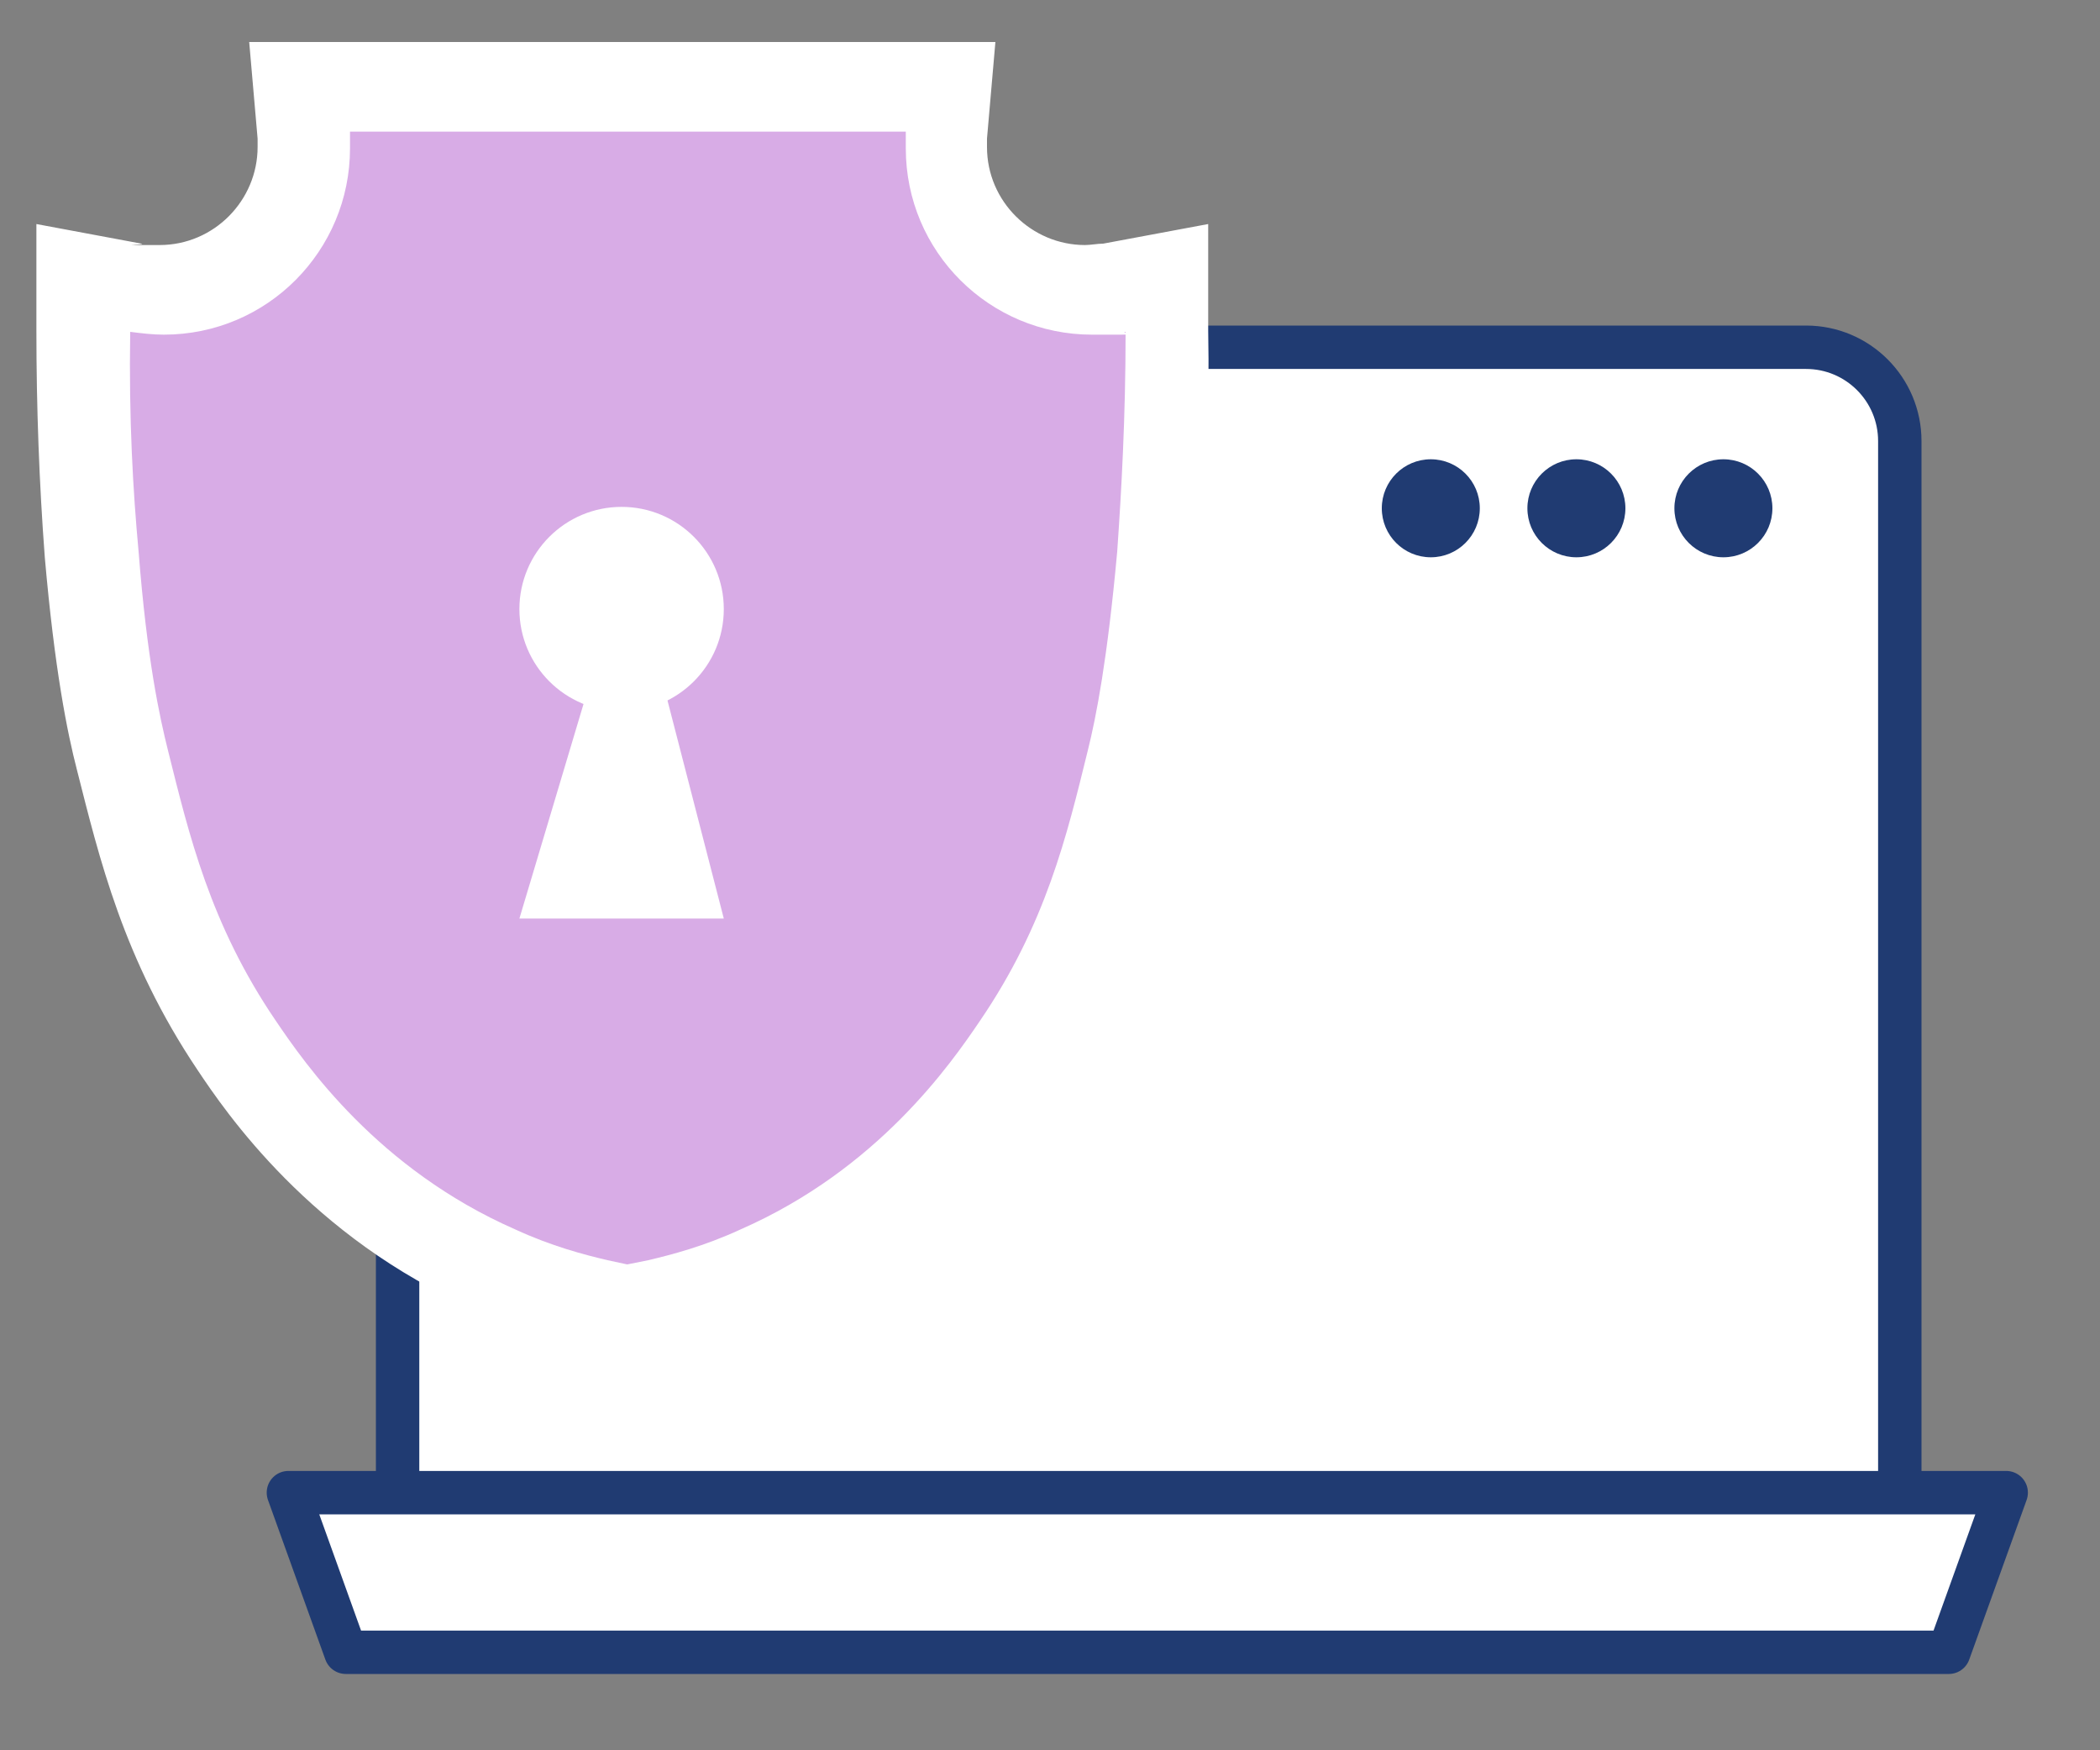
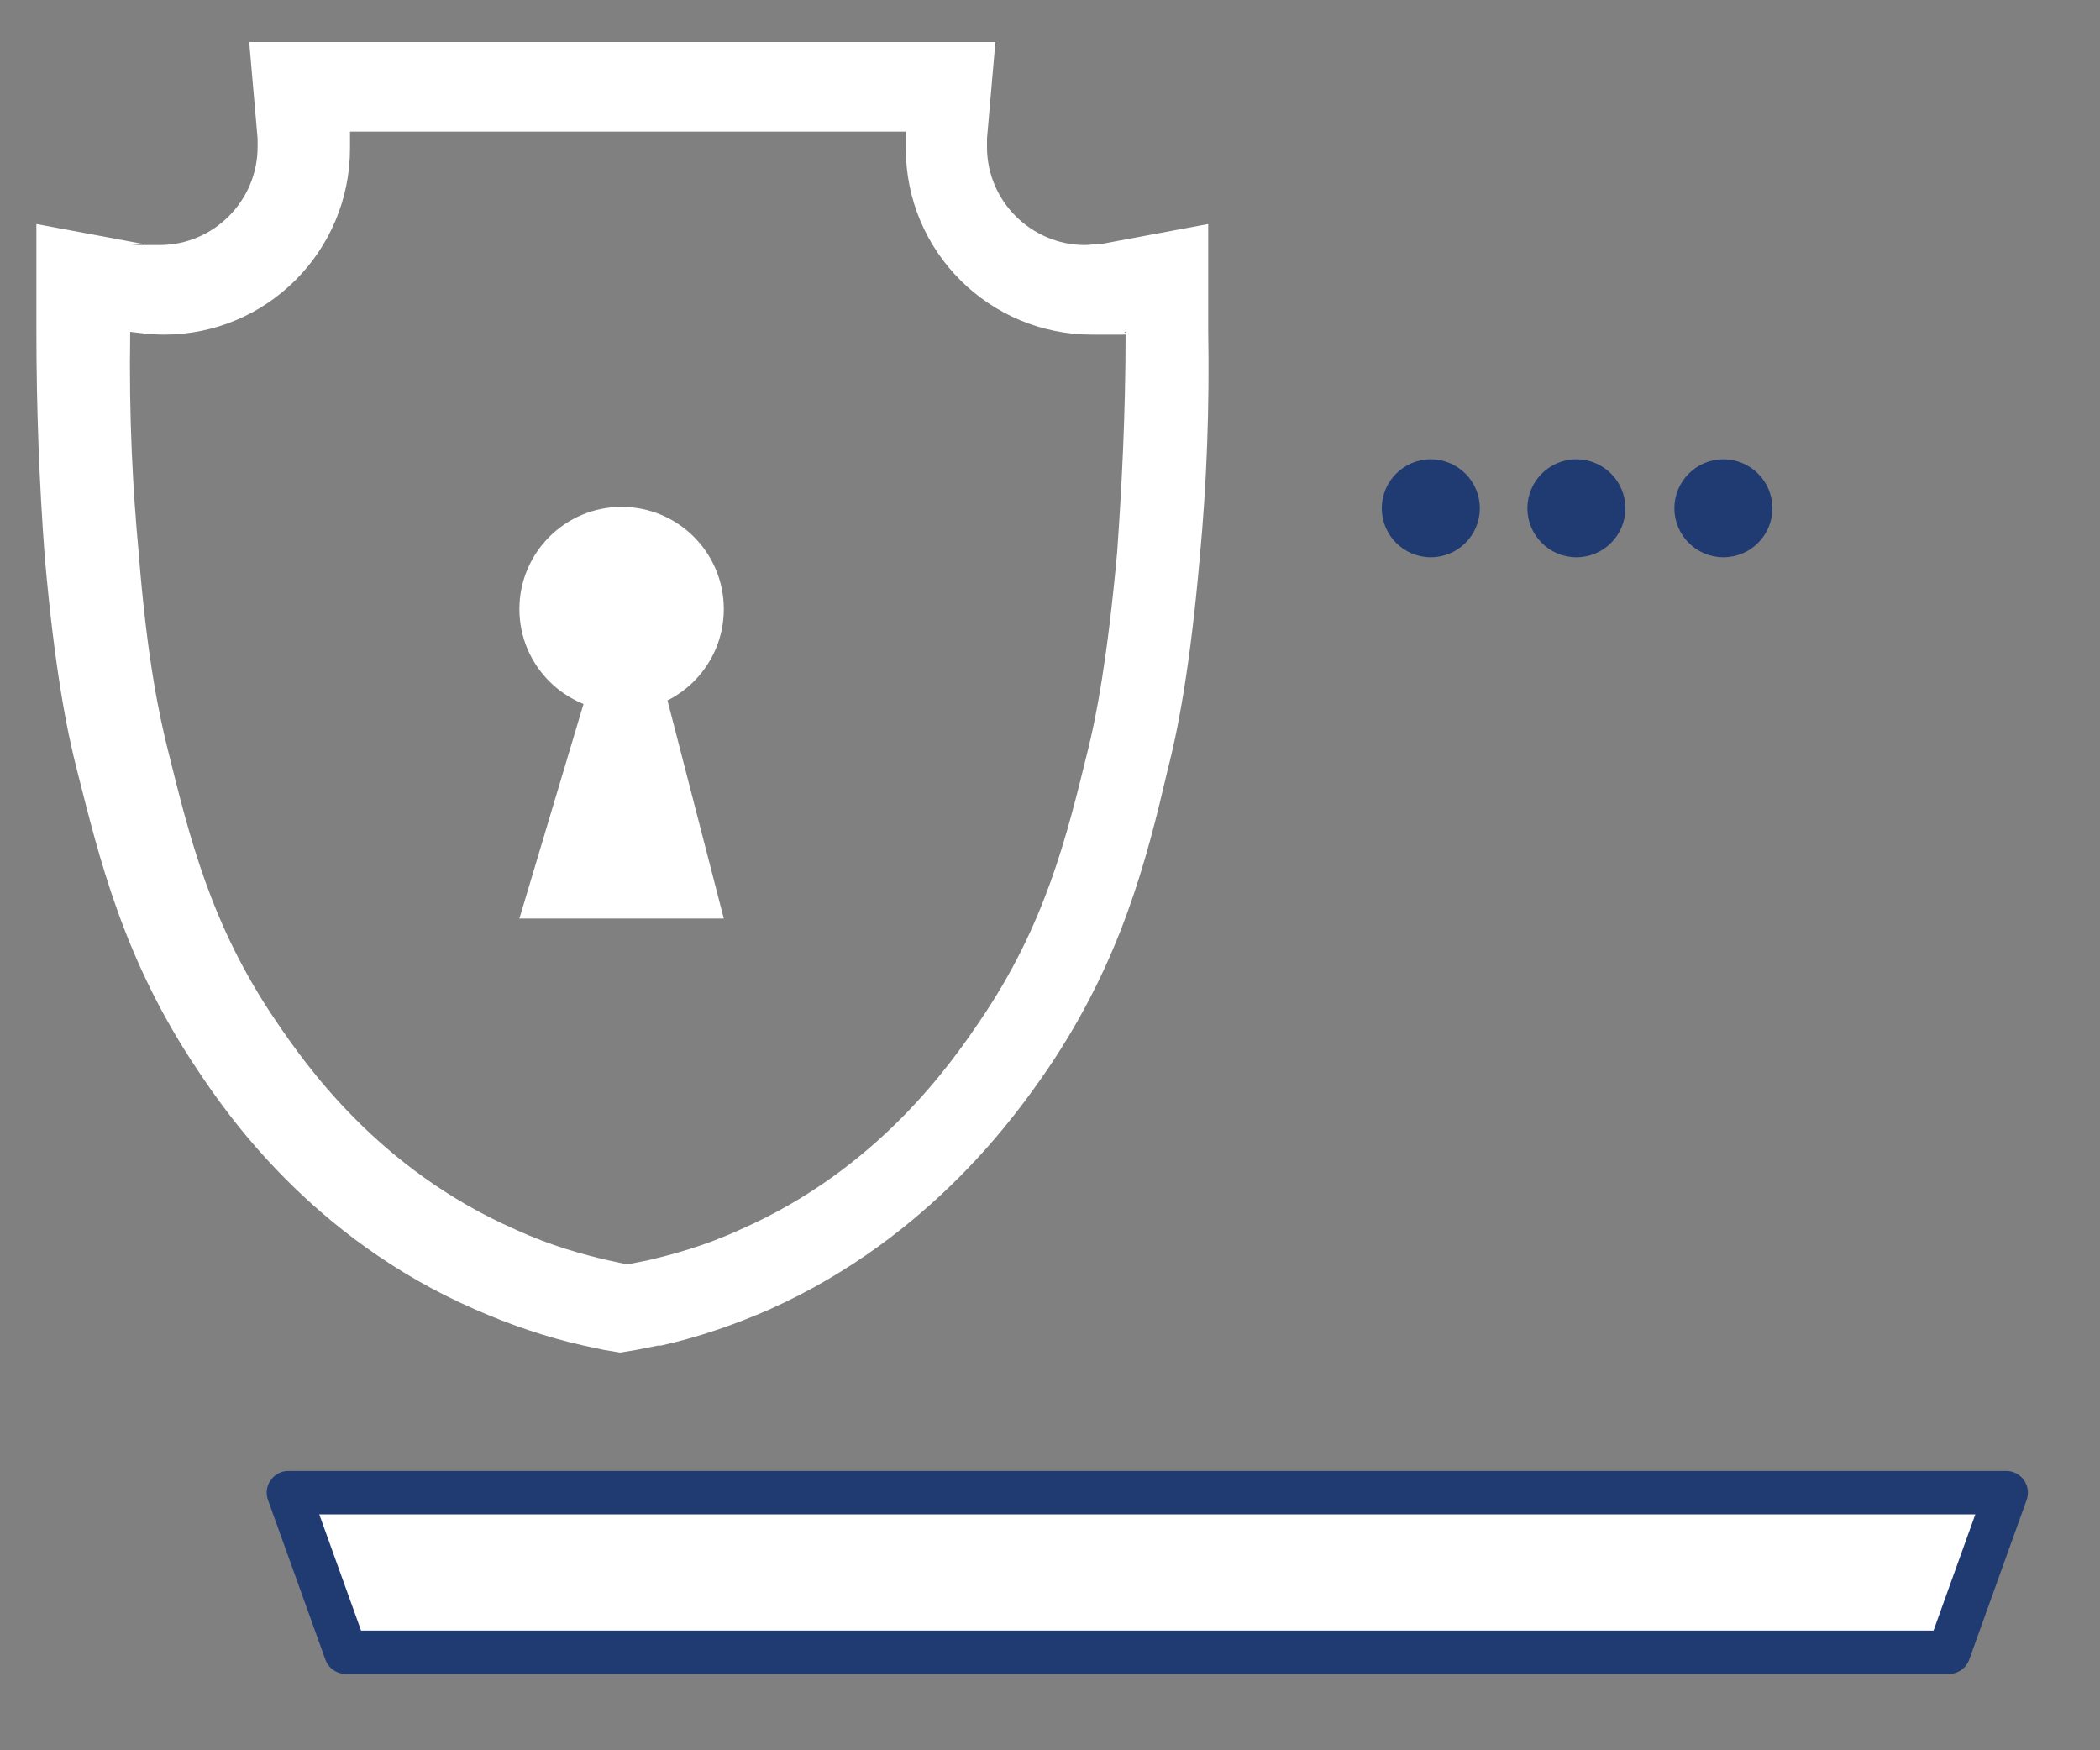
<svg xmlns="http://www.w3.org/2000/svg" id="Layer_1" version="1.1" viewBox="0 0 150 125">
  <rect x="0" y="0" width="150" height="125" fill="#808080" stroke="none" />
  <defs>
    <style>
      .st0 {
        fill: #d8ace6;
      }

      .st1 {
        stroke: #203b72;
        stroke-linecap: round;
        stroke-linejoin: round;
        stroke-width: 3.1px;
      }

      .st1, .st2 {
        fill: #fff;
      }

      .st3 {
        fill: #203b72;
      }
    </style>
  </defs>
-   <path class="st1" d="M28.4,106V31.5c0-3.7,3-6.7,6.7-6.7h93.9c3.7,0,6.7,3,6.7,6.7v74.5" />
  <polygon class="st1" points="139.2 118 24.7 118 20.6 106.6 143.3 106.6 139.2 118" />
  <g>
    <circle class="st3" cx="123.1" cy="36.3" r="3.5" />
    <circle class="st3" cx="112.6" cy="36.3" r="3.5" />
    <circle class="st3" cx="102.2" cy="36.3" r="3.5" />
  </g>
  <g>
-     <path class="st0" d="M42.5,93c-2.5-.6-4.9-1.4-7.2-2.4-10.8-4.8-16.6-13.2-18.5-16-5-7.4-6.7-14.3-8.2-20.3-.6-2.6-1.5-6.9-2.2-14.7-.4-5.2-.7-10.6-.6-16v-3.8s3.8.7,3.8.7c.6.1,1.2.2,1.8.2,5.6,0,10.1-4.5,10.1-10.1s0-.6,0-.9l-.3-3.5h46.9l-.3,3.5c0,.3,0,.6,0,.9,0,5.6,4.5,10.1,10.1,10.1s1.2,0,1.8-.2l3.7-.7v3.8c0,5.4-.2,10.7-.6,16-.7,7.8-1.6,12.1-2.2,14.7-1.5,6.1-3.2,13-8.2,20.3-1.9,2.8-7.6,11.2-18.5,16-2.3,1-4.7,1.8-7.2,2.4h-.1s-2.1.4-2.1.4l-2.1-.4Z" />
    <path class="st2" d="M64.7,9.4c0,.4,0,.8,0,1.2,0,7.4,6,13.3,13.3,13.3s1.6,0,2.4-.2c0,6.1-.3,11.4-.6,15.7-.7,7.7-1.5,11.8-2.1,14.2-1.5,6.1-3,12.4-7.7,19.3-2.1,3.1-7.3,10.6-17.1,14.9-2.6,1.2-4.9,1.8-6.6,2.2l-1.5.3-1.4-.3c-1.7-.4-4-1-6.6-2.2-9.8-4.3-15-11.8-17.1-14.9-4.7-6.9-6.2-13.3-7.7-19.3-.6-2.4-1.5-6.5-2.1-14.2-.4-4.3-.7-9.5-.6-15.7.8.1,1.6.2,2.4.2,7.4,0,13.3-6,13.3-13.3s0-.8,0-1.2h40M71.6,3H17.8l.6,6.9c0,.2,0,.4,0,.6,0,3.8-3.1,7-7,7s-.8,0-1.3-.1l-7.5-1.4v7.6c0,5.5.2,10.9.6,16.2.7,8,1.6,12.5,2.3,15.2,1.6,6.3,3.3,13.5,8.6,21.4,2,3,8.1,12,19.8,17.1,2.5,1.1,5.1,2,7.8,2.6h0s0,0,0,0l1.4.3,1.2.2,1.2-.2,1.5-.3h.1s.1,0,.1,0c2.7-.6,5.3-1.5,7.8-2.6,11.6-5.2,17.8-14.2,19.8-17.1,5.3-7.8,7.1-15,8.6-21.4.7-2.7,1.6-7.2,2.3-15.2.5-5.3.7-10.8.6-16.2v-7.6s-7.5,1.4-7.5,1.4c-.4,0-.9.1-1.3.1-3.8,0-7-3.1-7-7s0-.4,0-.6l.6-6.9h0Z" />
  </g>
  <g>
    <circle class="st2" cx="44.4" cy="43.5" r="7.3" />
    <polygon class="st2" points="47 47.4 51.7 65.6 37.1 65.6 42.6 47.2 47 47.4" />
  </g>
</svg>